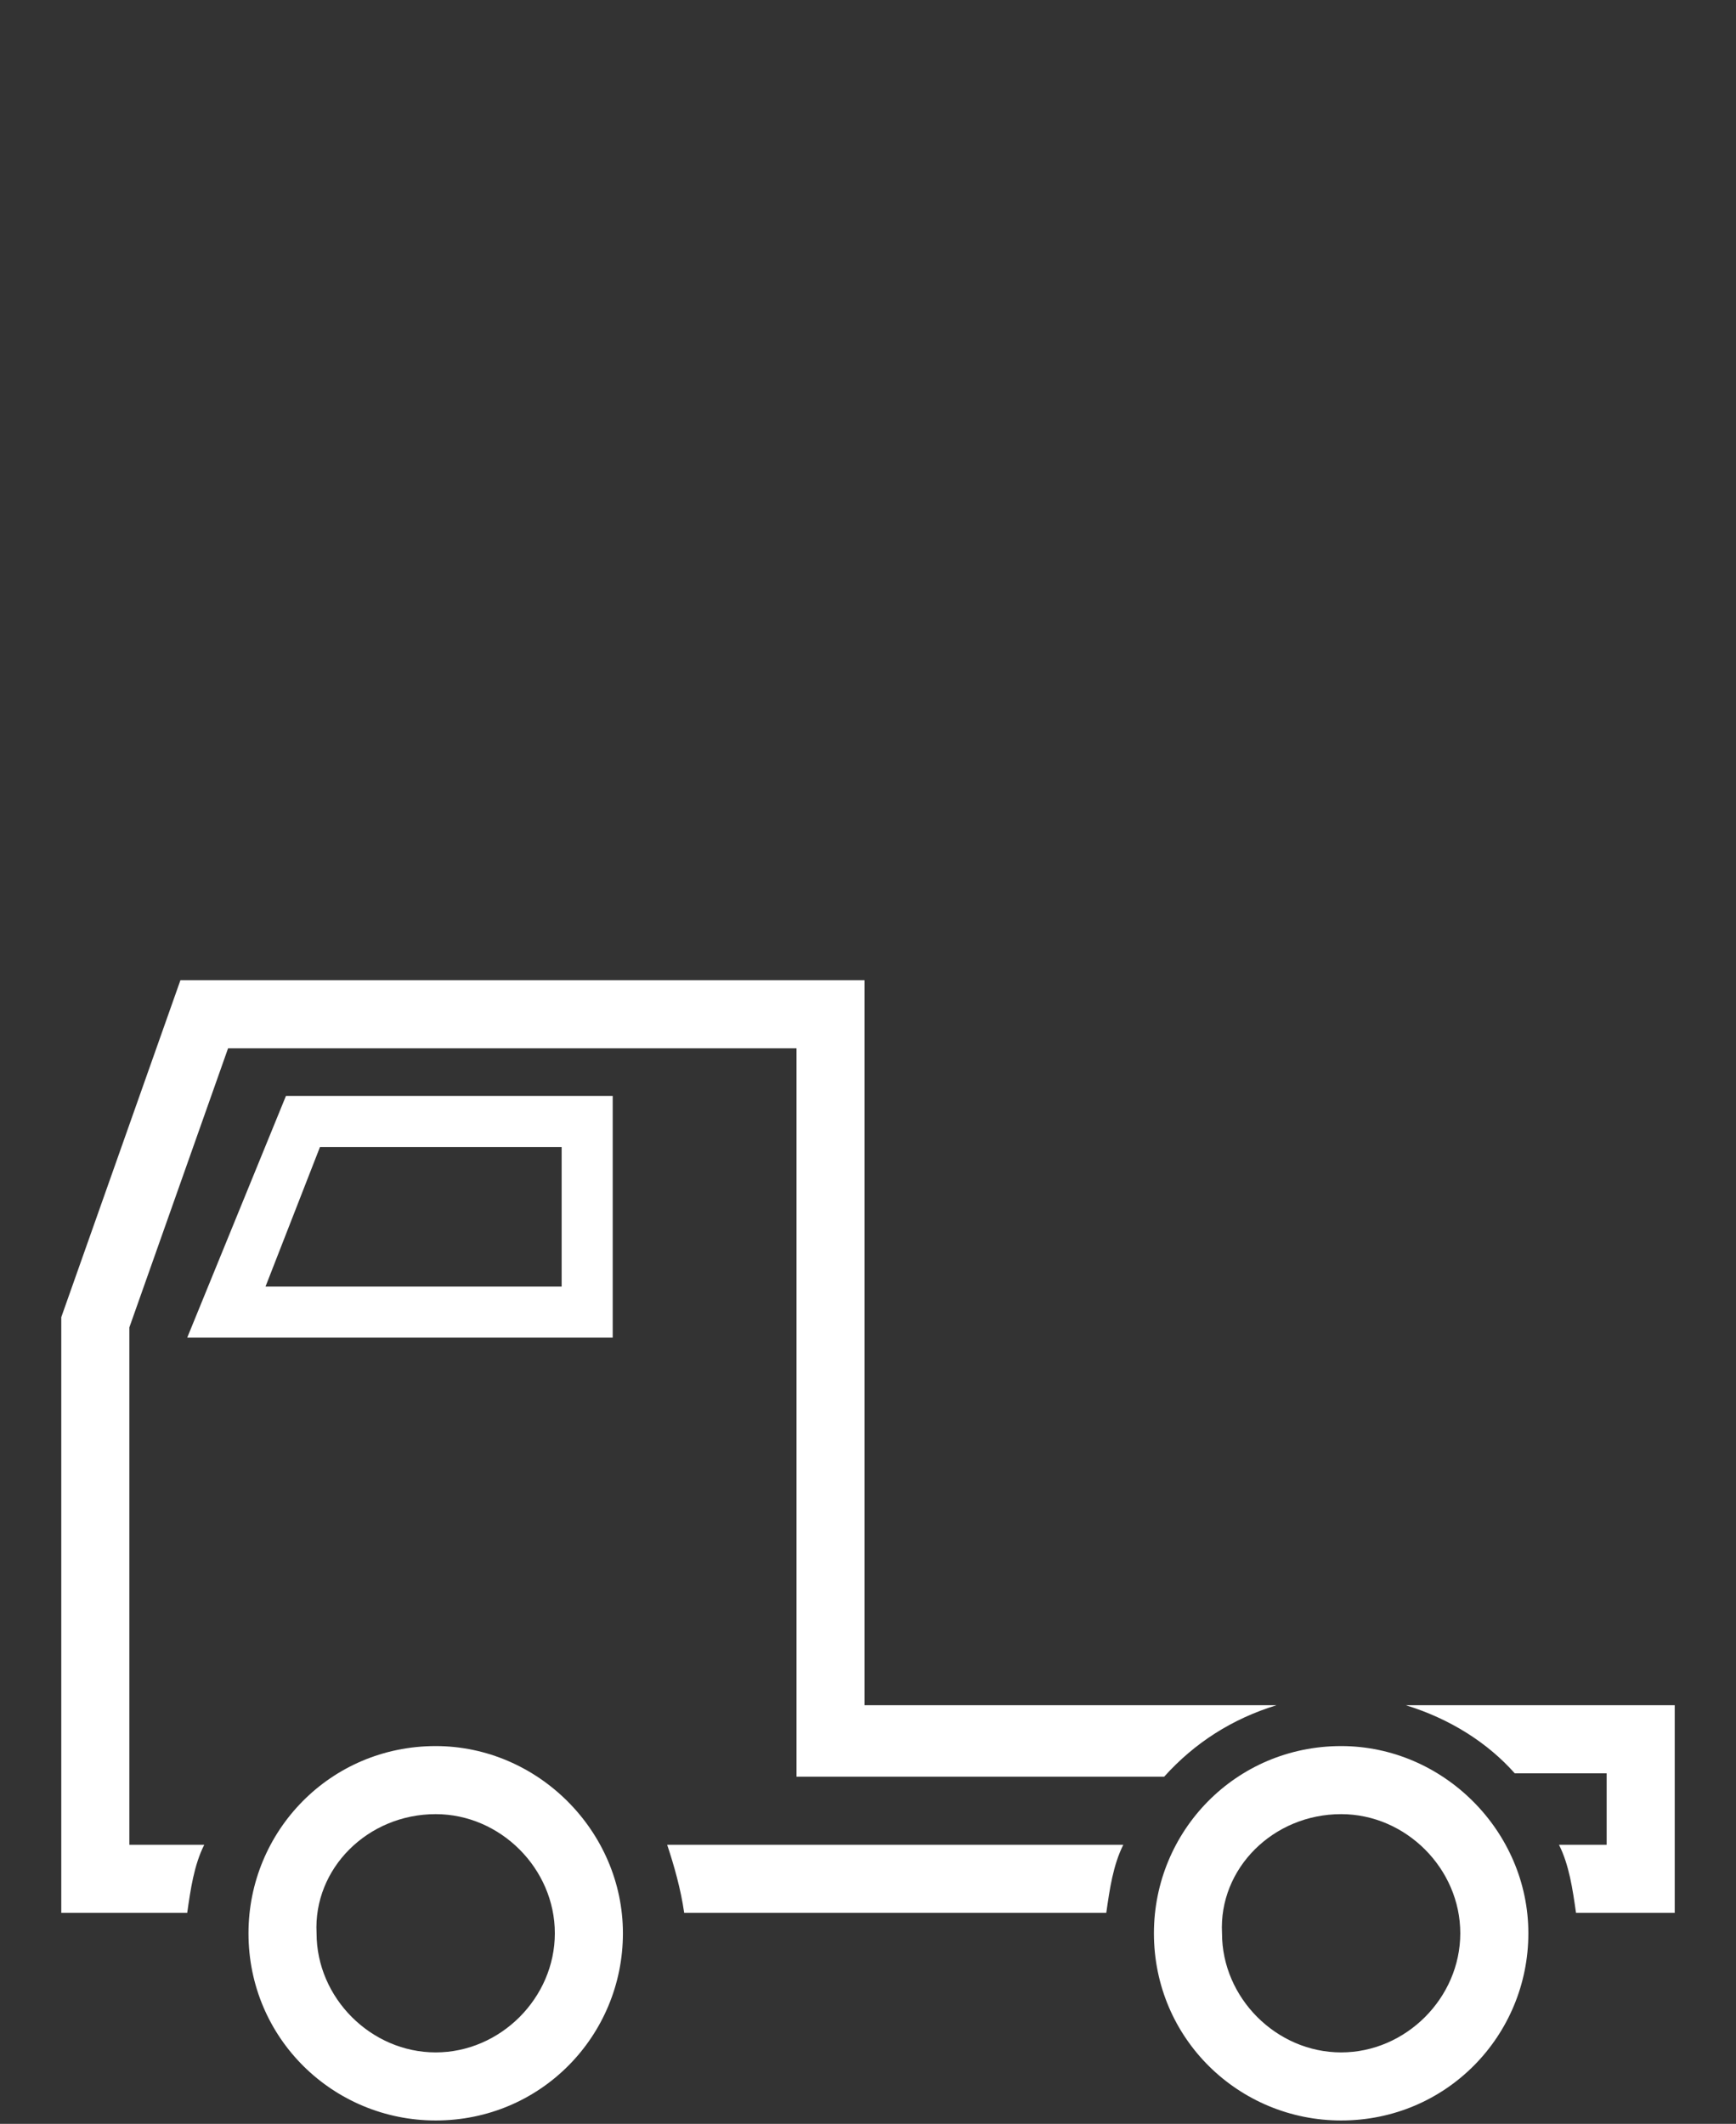
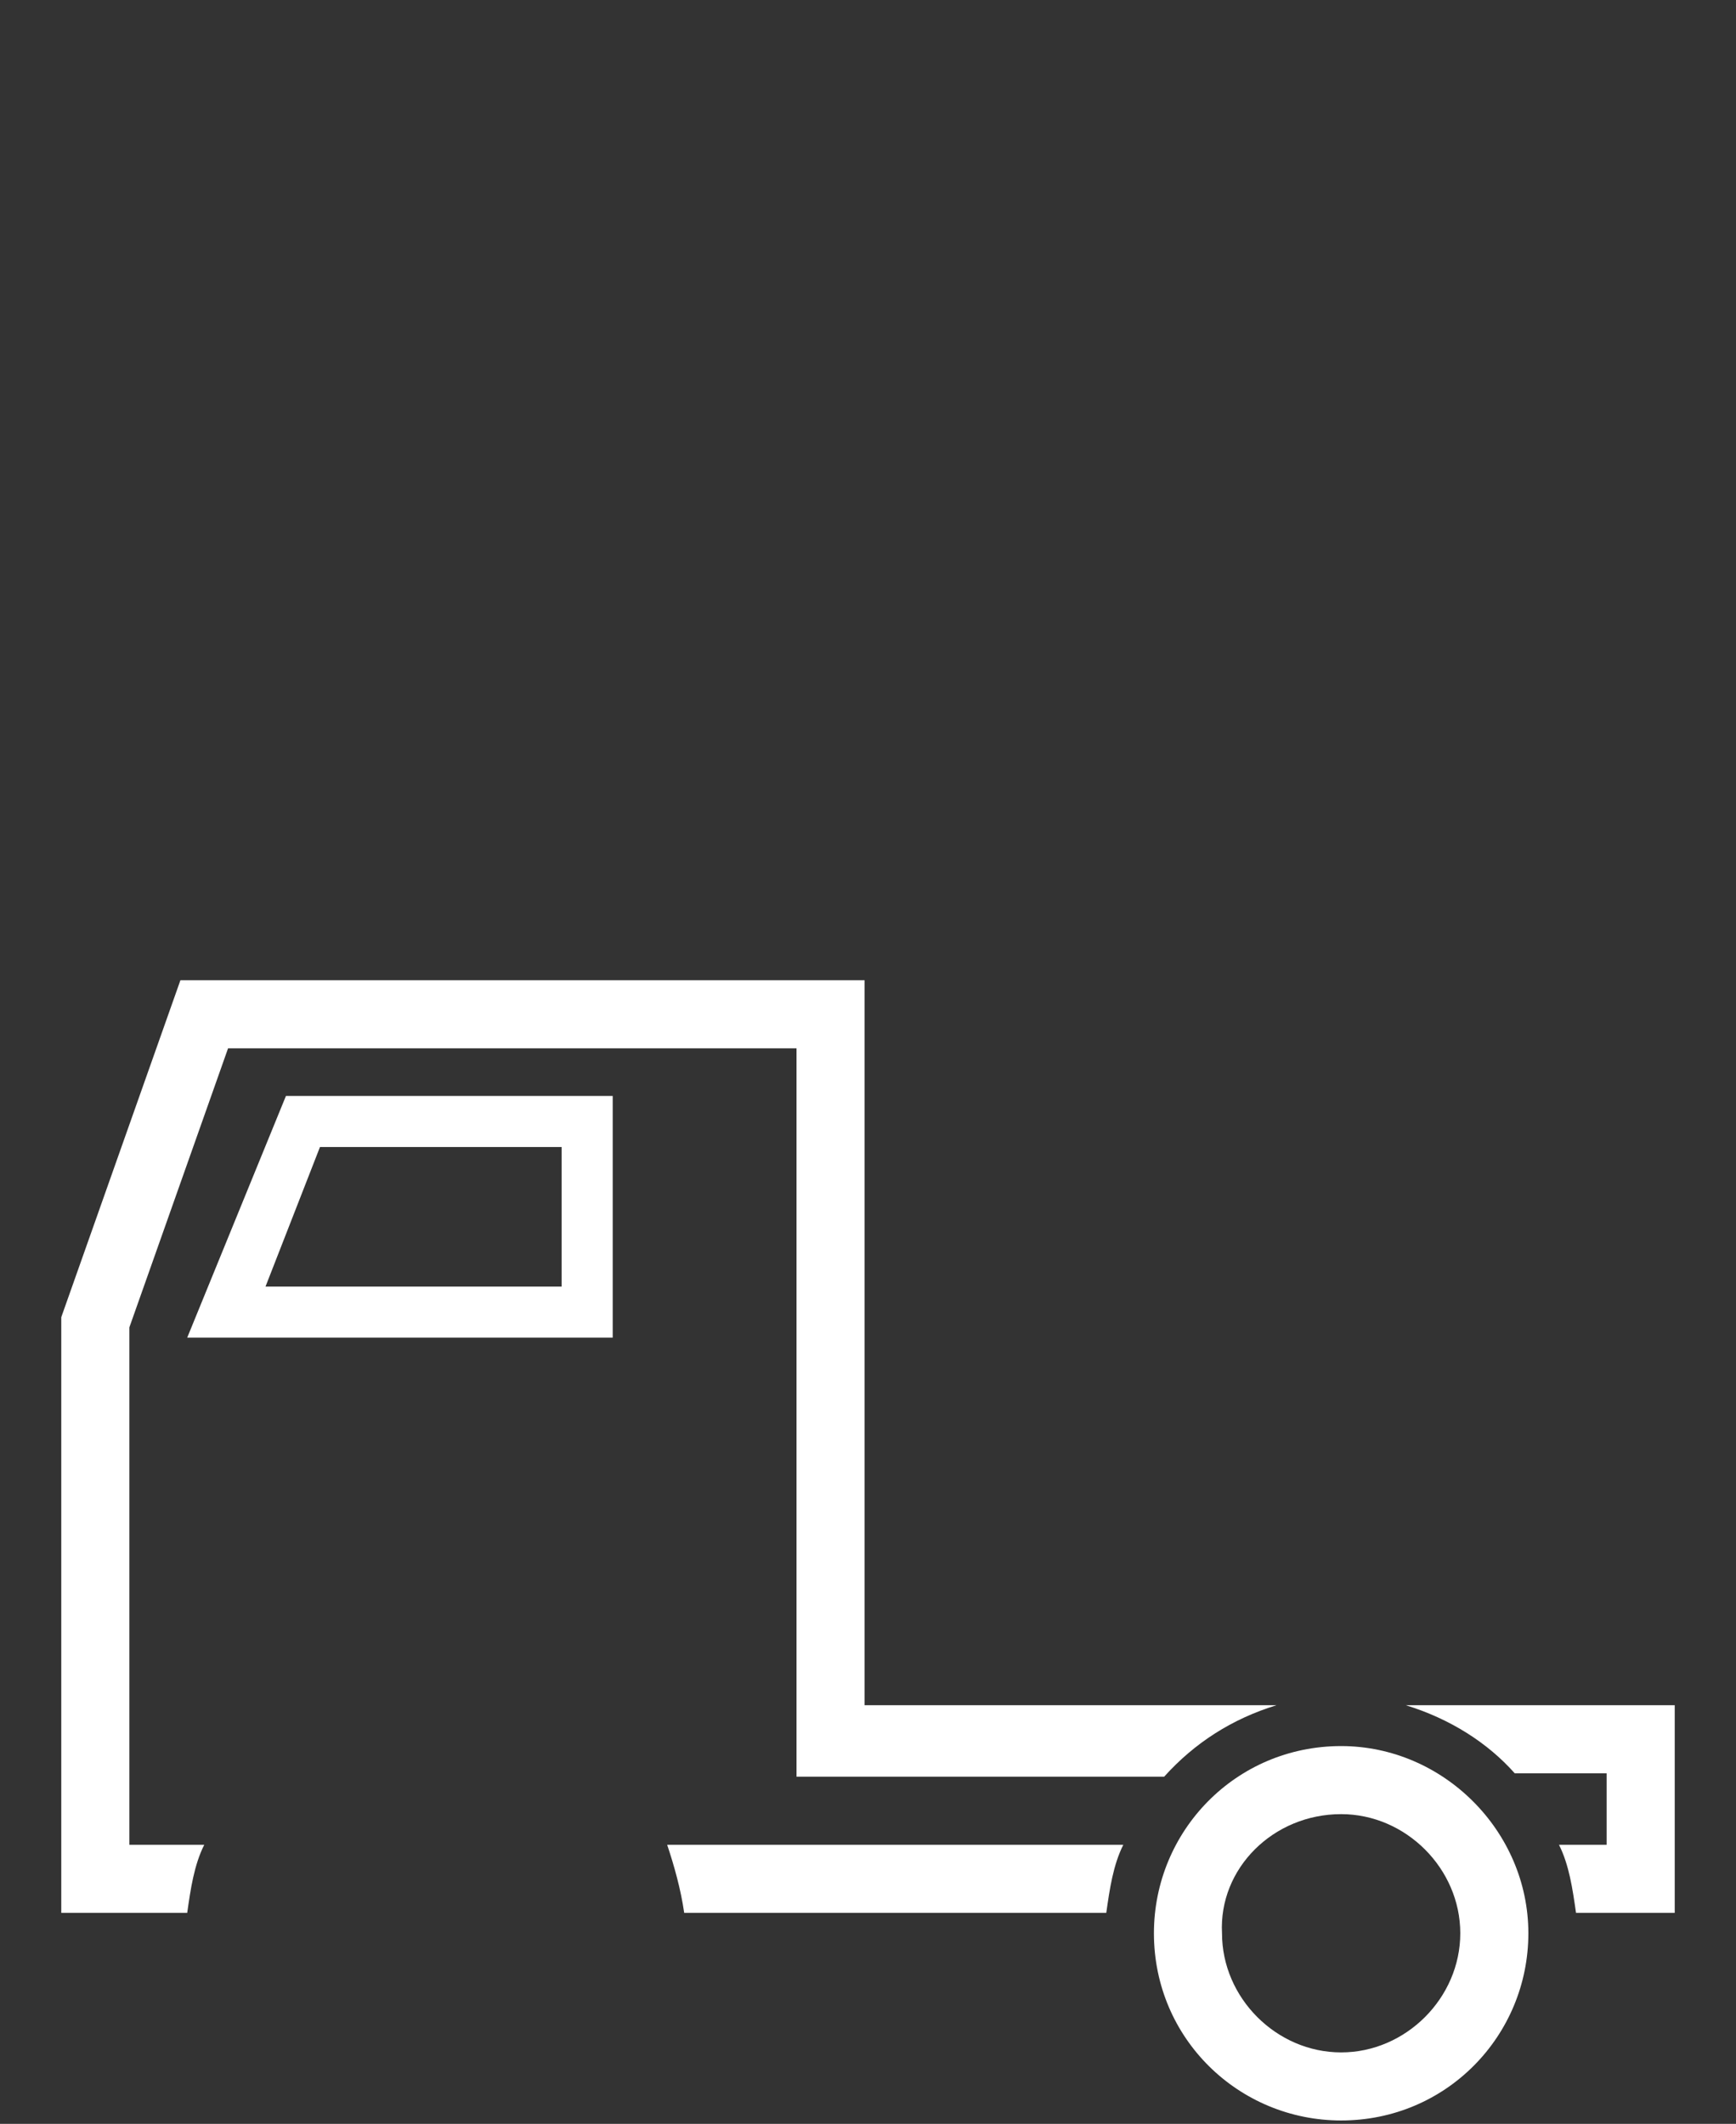
<svg xmlns="http://www.w3.org/2000/svg" version="1.1" x="0px" y="0px" viewBox="0 0 51 62.4" style="enable-background:new 0 0 51 62.4;" xml:space="preserve">
  <rect x="0" y="0" width="51" height="62.4" fill="#333333" stroke="none" />
  <style type="text/css">
	.st0{fill:none;}
	.st1{fill:#FFFFFF;}
</style>
  <g id="Hintergrund">
    <rect y="0" class="st0" width="51" height="62.4" />
  </g>
  <g id="Icons">
-     <path class="st1" d="M16.5,33.7v4.1H7.8l1.6-4.1H16.5 M18,32.2H8.4l-2.9,7.1H18V32.2L18,32.2z" />
-     <path class="st1" d="M12.8,53.3c1.9,0,3.5,1.6,3.5,3.5c0,1.9-1.6,3.5-3.5,3.5s-3.5-1.6-3.5-3.5C9.2,54.9,10.8,53.3,12.8,53.3    M12.8,51.3c-3.1,0-5.5,2.5-5.5,5.5c0,3.1,2.5,5.5,5.5,5.5c3.1,0,5.5-2.5,5.5-5.5C18.3,53.8,15.8,51.3,12.8,51.3L12.8,51.3z" />
+     <path class="st1" d="M16.5,33.7v4.1H7.8l1.6-4.1H16.5 M18,32.2H8.4l-2.9,7.1H18L18,32.2z" />
    <path class="st1" d="M19.6,54.2c0.2,0.6,0.4,1.3,0.5,2h12.4c0.1-0.7,0.2-1.4,0.5-2H19.6z" />
    <path class="st1" d="M37.5,50.1H25.4V28.8H5.3l-3.5,9.9v17.5h3.7c0.1-0.7,0.2-1.4,0.5-2H3.8V39l2.9-8.2h16.7v21.4h10.8   C35.1,51.2,36.2,50.5,37.5,50.1z" />
    <path class="st1" d="M49.2,50.1h-7.9c1.3,0.4,2.4,1.1,3.2,2h2.7v2.1h-1.4c0.3,0.6,0.4,1.3,0.5,2h2.9V50.1z" />
    <path class="st1" d="M39.4,53.3c1.9,0,3.5,1.6,3.5,3.5c0,1.9-1.6,3.5-3.5,3.5s-3.5-1.6-3.5-3.5C35.8,54.9,37.4,53.3,39.4,53.3    M39.4,51.3c-3.1,0-5.5,2.5-5.5,5.5c0,3.1,2.5,5.5,5.5,5.5c3.1,0,5.5-2.5,5.5-5.5C44.9,53.8,42.4,51.3,39.4,51.3L39.4,51.3z" />
  </g>
</svg>